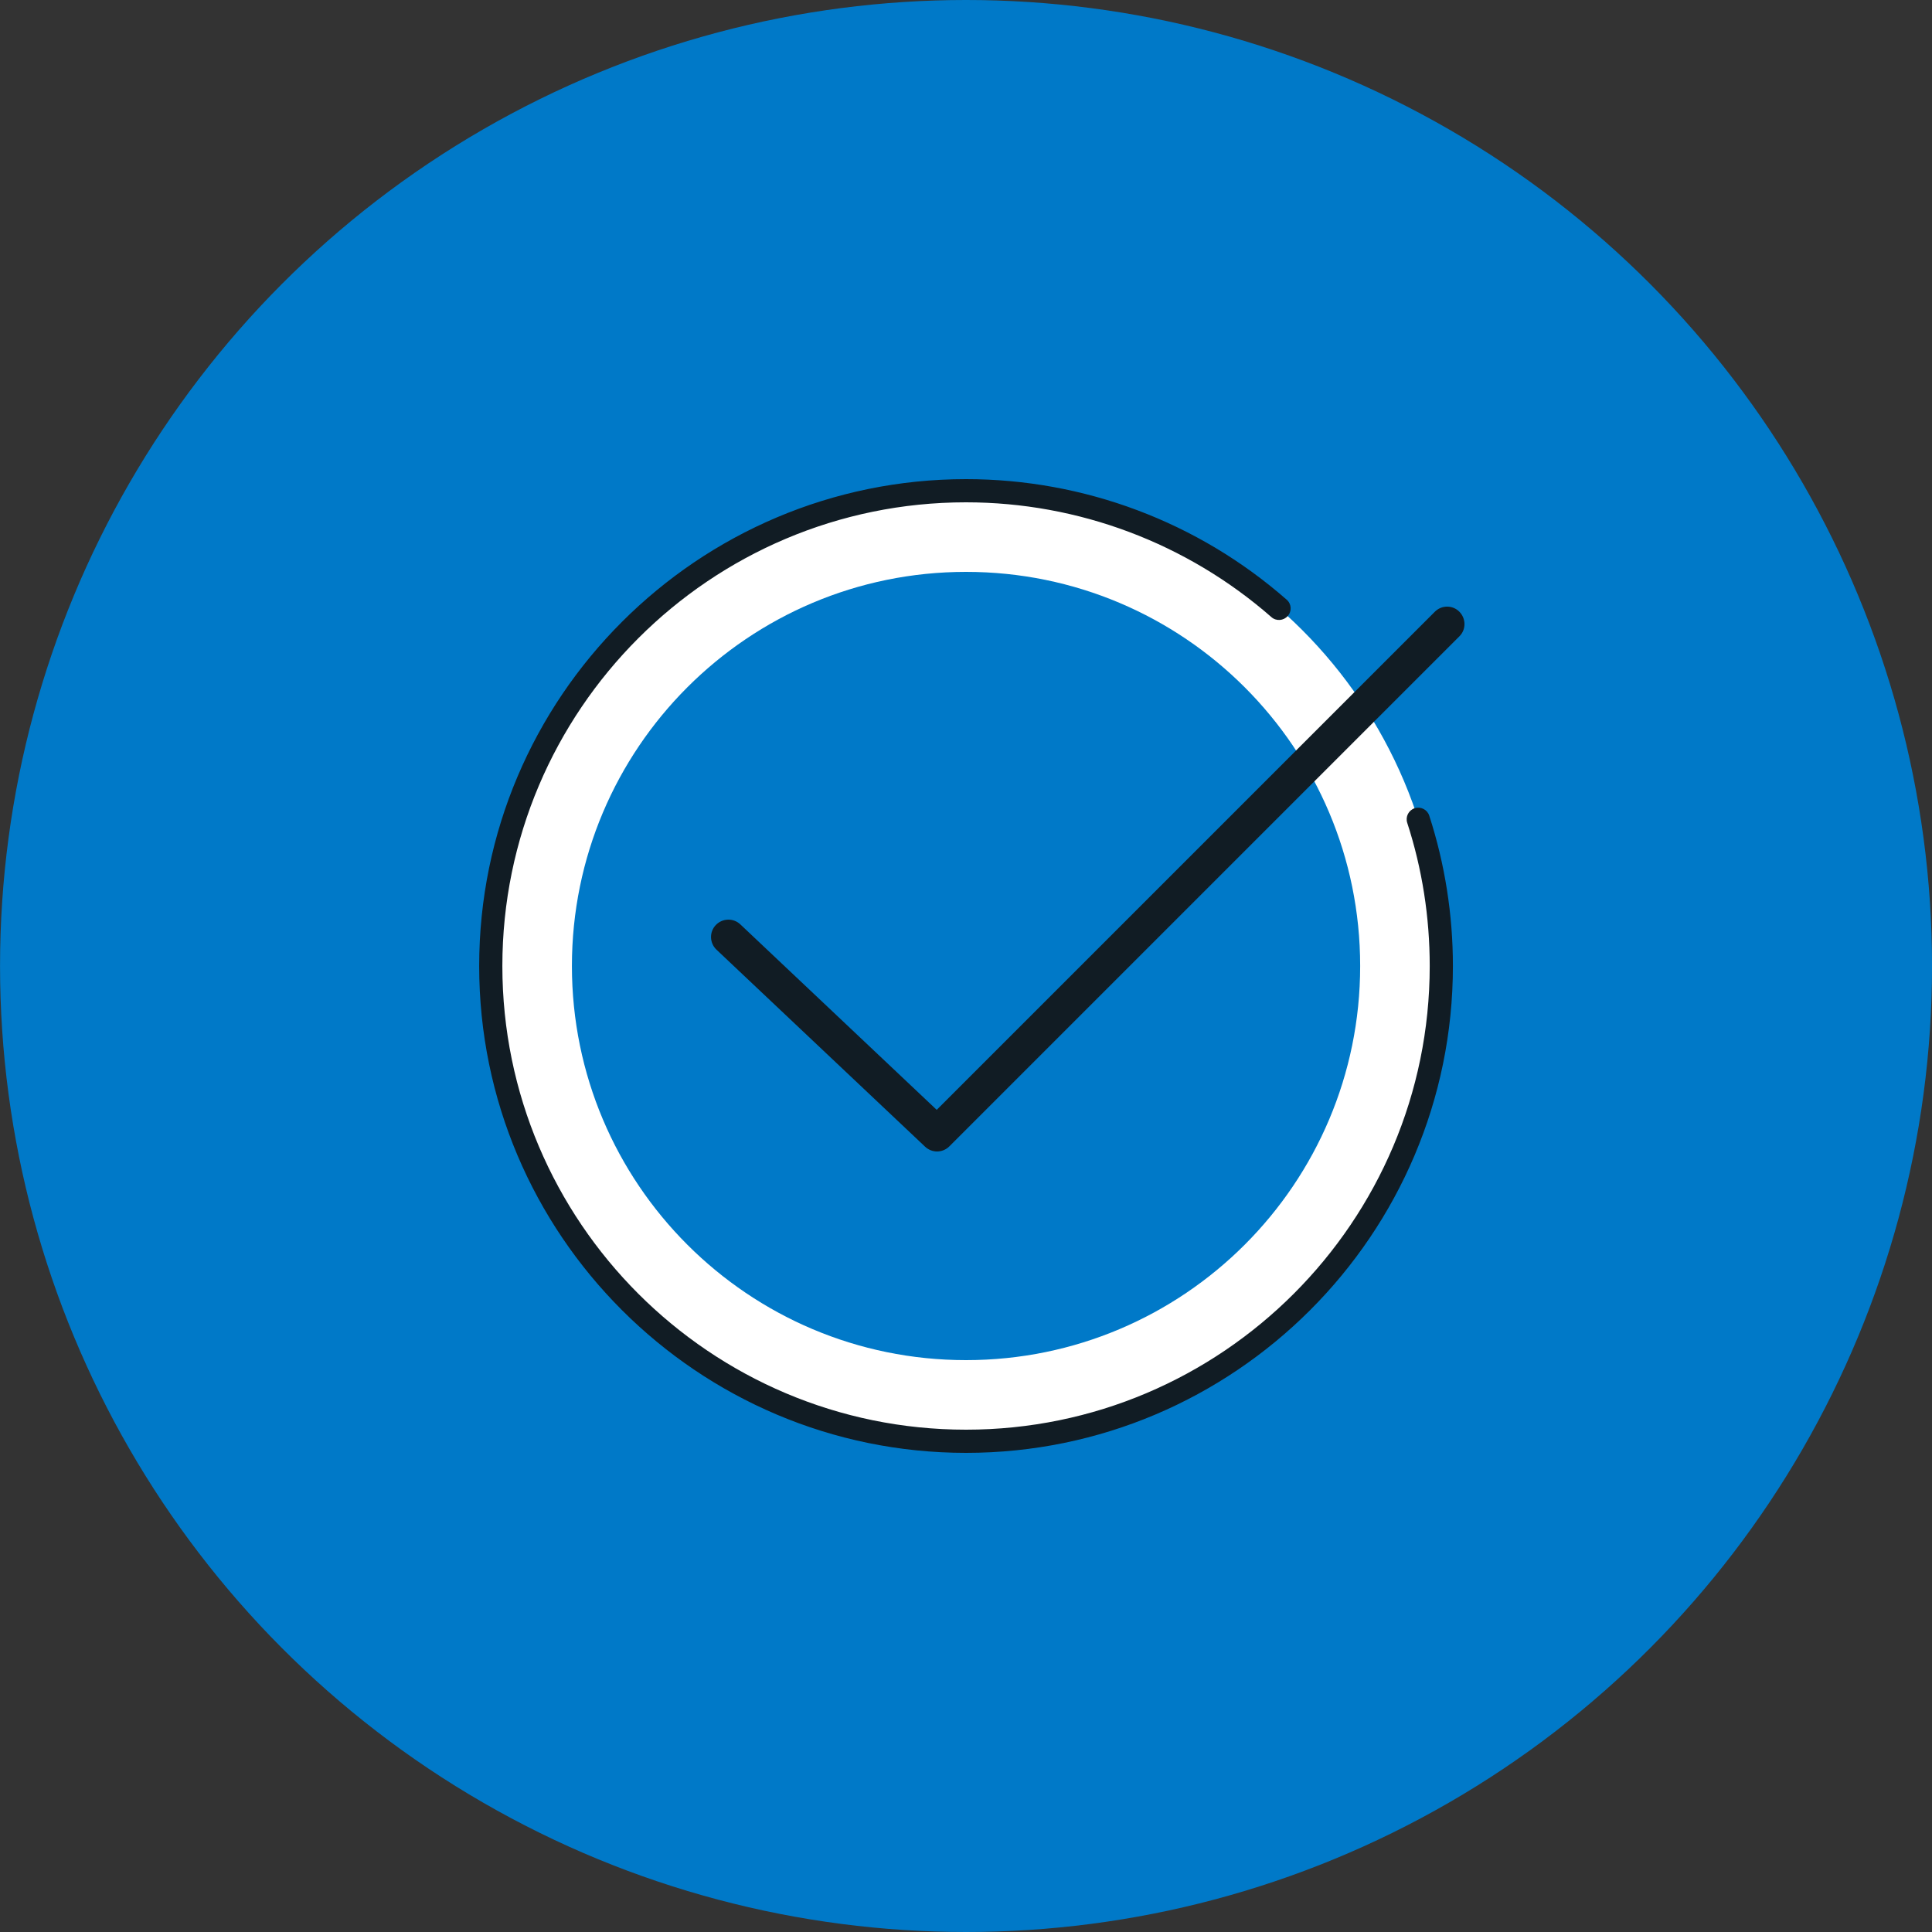
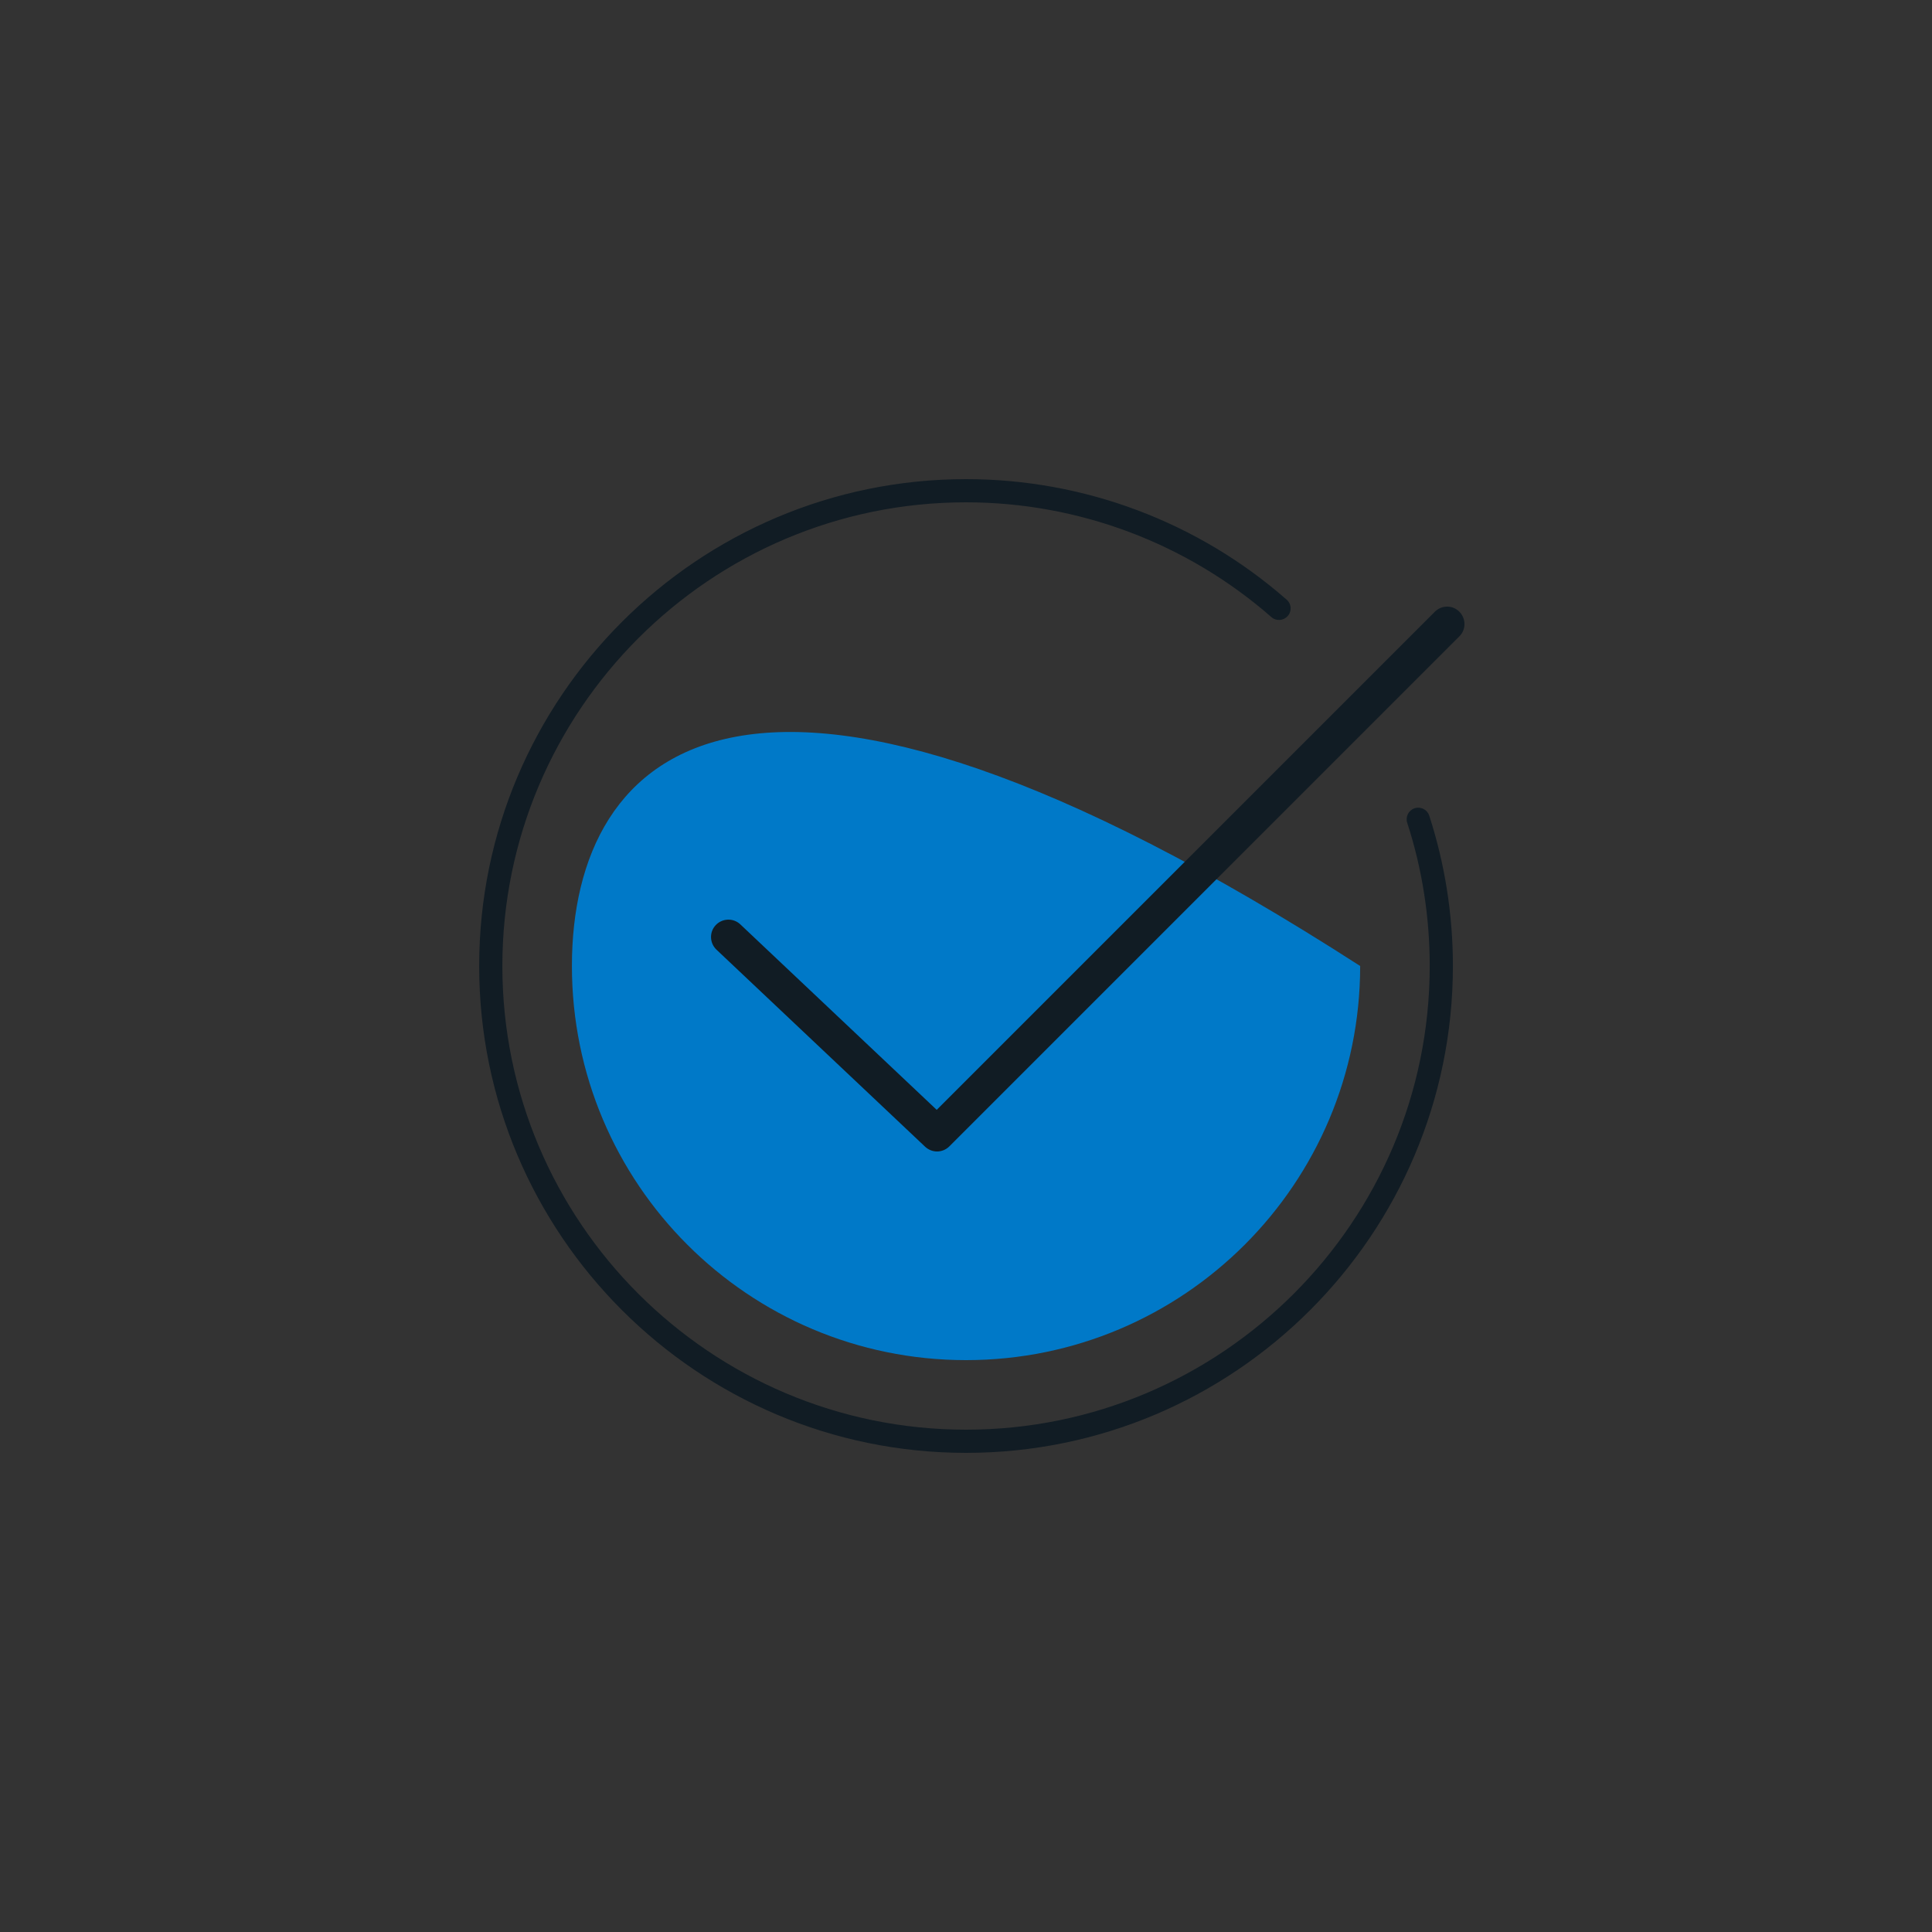
<svg xmlns="http://www.w3.org/2000/svg" width="100" height="100" viewBox="0 0 100 100" fill="none">
  <rect x="0" y="0" width="100" height="100" fill="#333333" stroke="none" />
-   <circle cx="50.002" cy="50" r="50" fill="#0079C8" />
-   <path d="M74.602 50C74.602 36.414 63.588 25.4 50.002 25.4C36.416 25.4 25.402 36.414 25.402 50C25.402 63.586 36.416 74.6 50.002 74.6C63.588 74.6 74.602 63.586 74.602 50Z" fill="white" />
  <path d="M50.002 75.2C36.106 75.2 24.802 63.896 24.802 50C24.802 36.104 36.106 24.8 50.002 24.8C56.116 24.8 62.008 27.014 66.598 31.04C66.85 31.256 66.874 31.64 66.652 31.886C66.436 32.132 66.052 32.162 65.806 31.94C61.432 28.112 55.816 26 49.996 26C36.766 26 26.002 36.764 26.002 50C26.002 63.236 36.766 74 50.002 74C63.238 74 74.002 63.236 74.002 50C74.002 47.468 73.612 44.972 72.838 42.59C72.736 42.272 72.91 41.936 73.222 41.834C73.54 41.732 73.876 41.906 73.978 42.218C74.788 44.72 75.202 47.342 75.202 50C75.202 63.896 63.898 75.2 50.002 75.2Z" fill="#111C24" />
-   <path d="M70.402 50C70.402 38.733 61.269 29.6 50.002 29.6C38.735 29.6 29.602 38.733 29.602 50C29.602 61.267 38.735 70.4 50.002 70.4C61.269 70.4 70.402 61.267 70.402 50Z" fill="#0079C8" />
+   <path d="M70.402 50C38.735 29.6 29.602 38.733 29.602 50C29.602 61.267 38.735 70.4 50.002 70.4C61.269 70.4 70.402 61.267 70.402 50Z" fill="#0079C8" />
  <path d="M48.502 59.6C48.28 59.6 48.058 59.516 47.884 59.354L37.084 49.154C36.724 48.812 36.706 48.242 37.048 47.882C37.39 47.522 37.96 47.504 38.32 47.846L48.484 57.446L74.266 31.664C74.62 31.31 75.19 31.31 75.538 31.664C75.886 32.018 75.892 32.588 75.538 32.936L49.138 59.336C48.964 59.51 48.73 59.6 48.502 59.6Z" fill="#111C24" />
</svg>